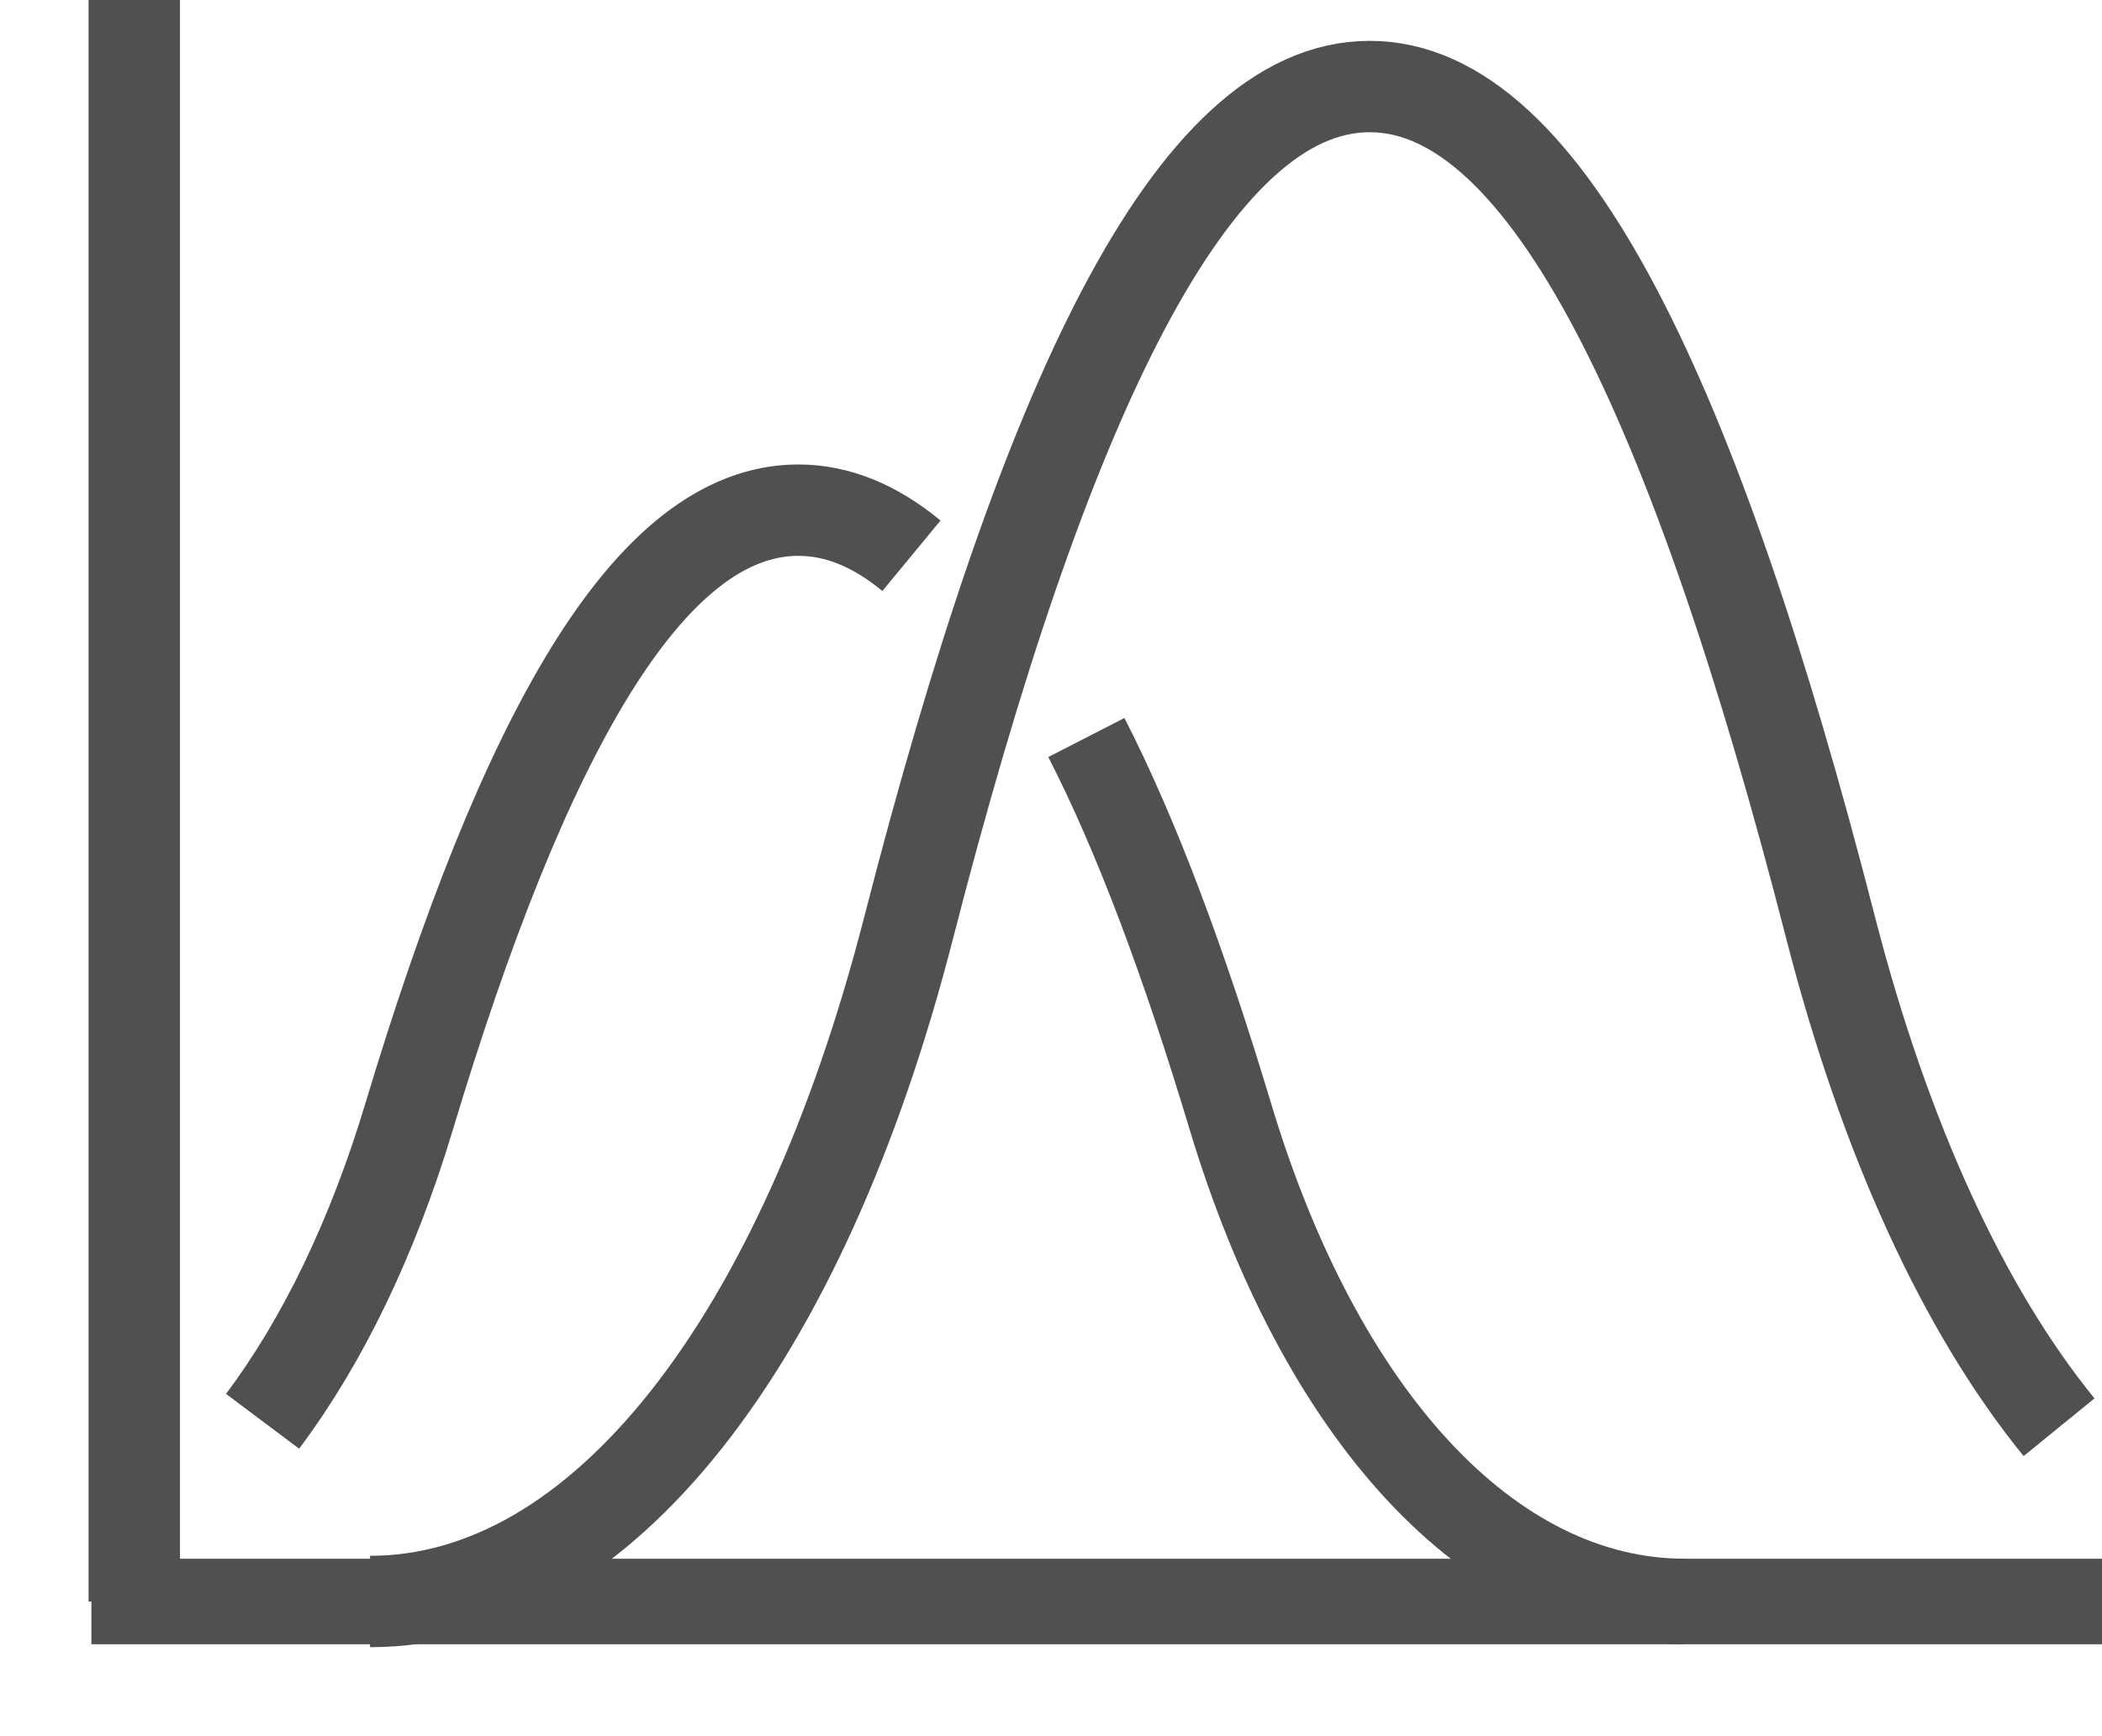
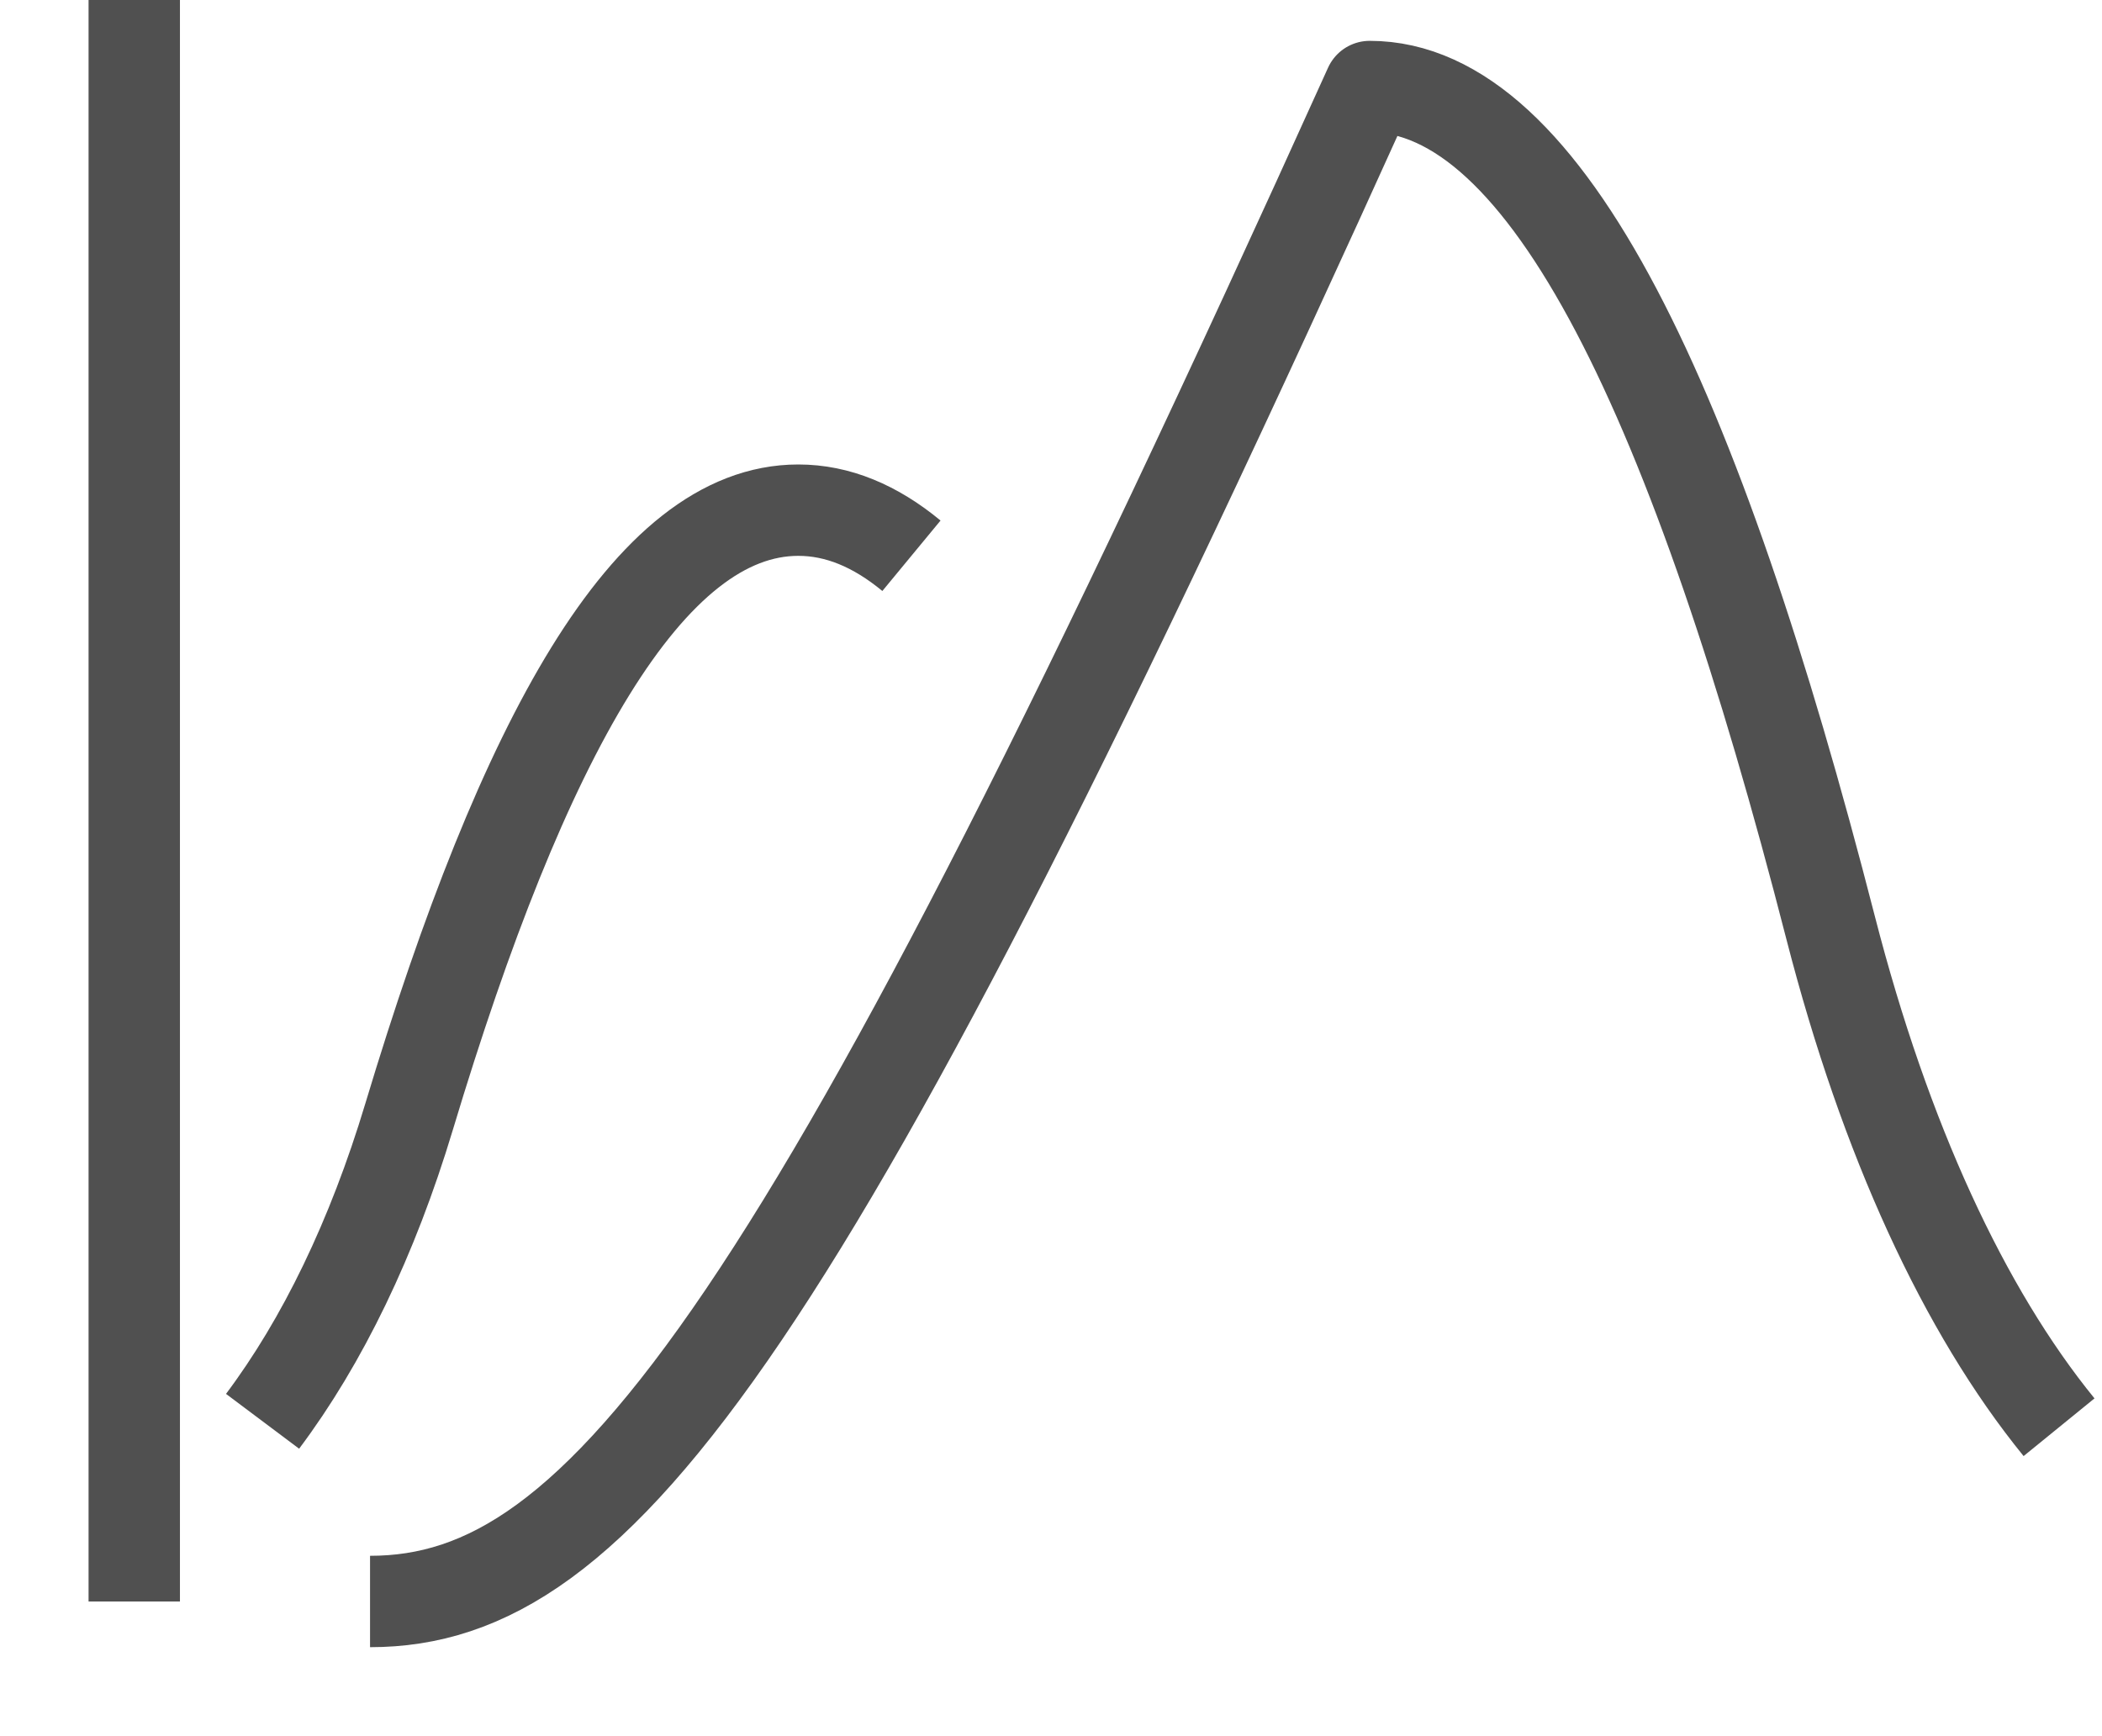
<svg xmlns="http://www.w3.org/2000/svg" width="23" height="19" viewBox="0 0 23 19" fill="none">
-   <path d="M22.53 15.619C21.489 14.34 20.626 12.467 20.032 10.158C18.554 4.401 16.929 0.947 14.987 0.947C13.044 0.947 11.419 4.401 9.941 10.158C8.78 14.68 6.579 17.526 4.049 17.526" stroke="#505050" stroke-linejoin="round" />
+   <path d="M22.53 15.619C21.489 14.34 20.626 12.467 20.032 10.158C18.554 4.401 16.929 0.947 14.987 0.947C8.78 14.68 6.579 17.526 4.049 17.526" stroke="#505050" stroke-linejoin="round" />
  <path d="M9.973 6.082C9.577 5.755 9.166 5.583 8.735 5.583C7.096 5.583 5.725 8.071 4.477 12.218C4.076 13.552 3.527 14.682 2.873 15.554" stroke="#505050" stroke-linejoin="round" />
-   <path d="M18.437 17.526C16.301 17.526 14.443 15.476 13.463 12.219C12.961 10.55 12.439 9.148 11.887 8.071" stroke="#505050" stroke-width="0.936" stroke-linejoin="round" />
-   <path d="M1 17.526H23" stroke="#505050" stroke-width="0.936" stroke-linejoin="round" />
  <path d="M1.469 0V17.526" stroke="#505050" stroke-linejoin="round" />
</svg>